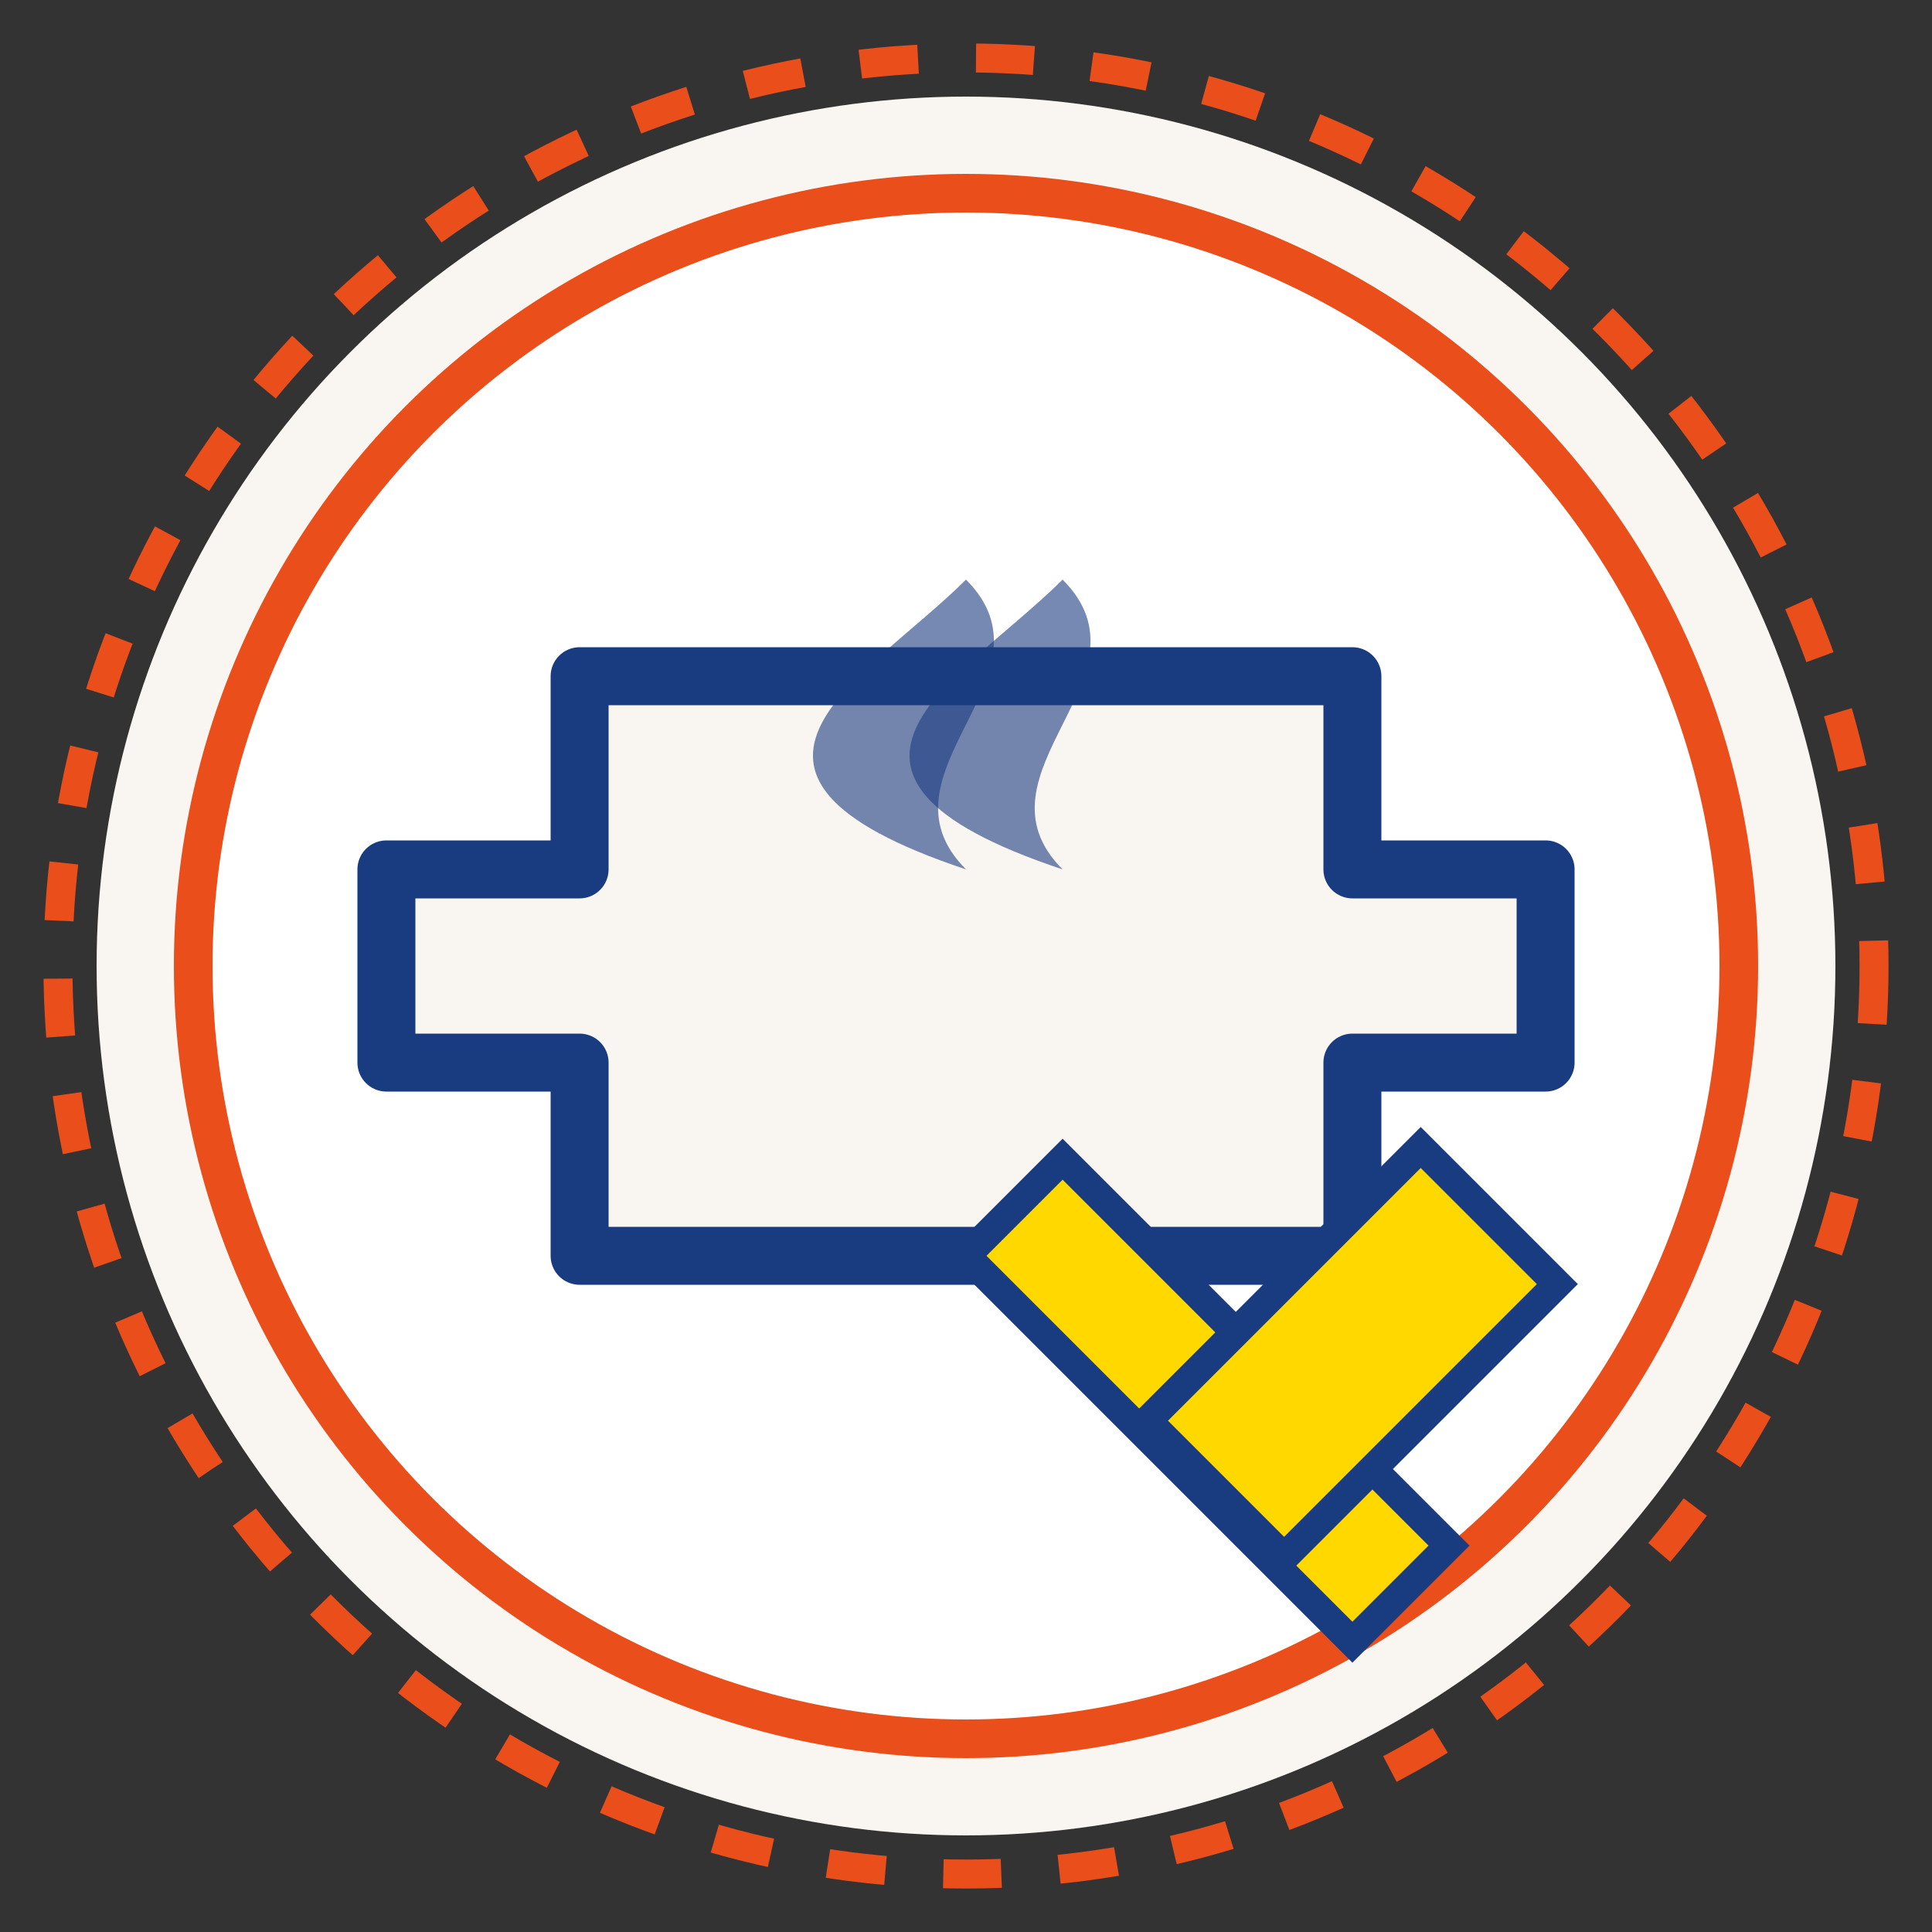
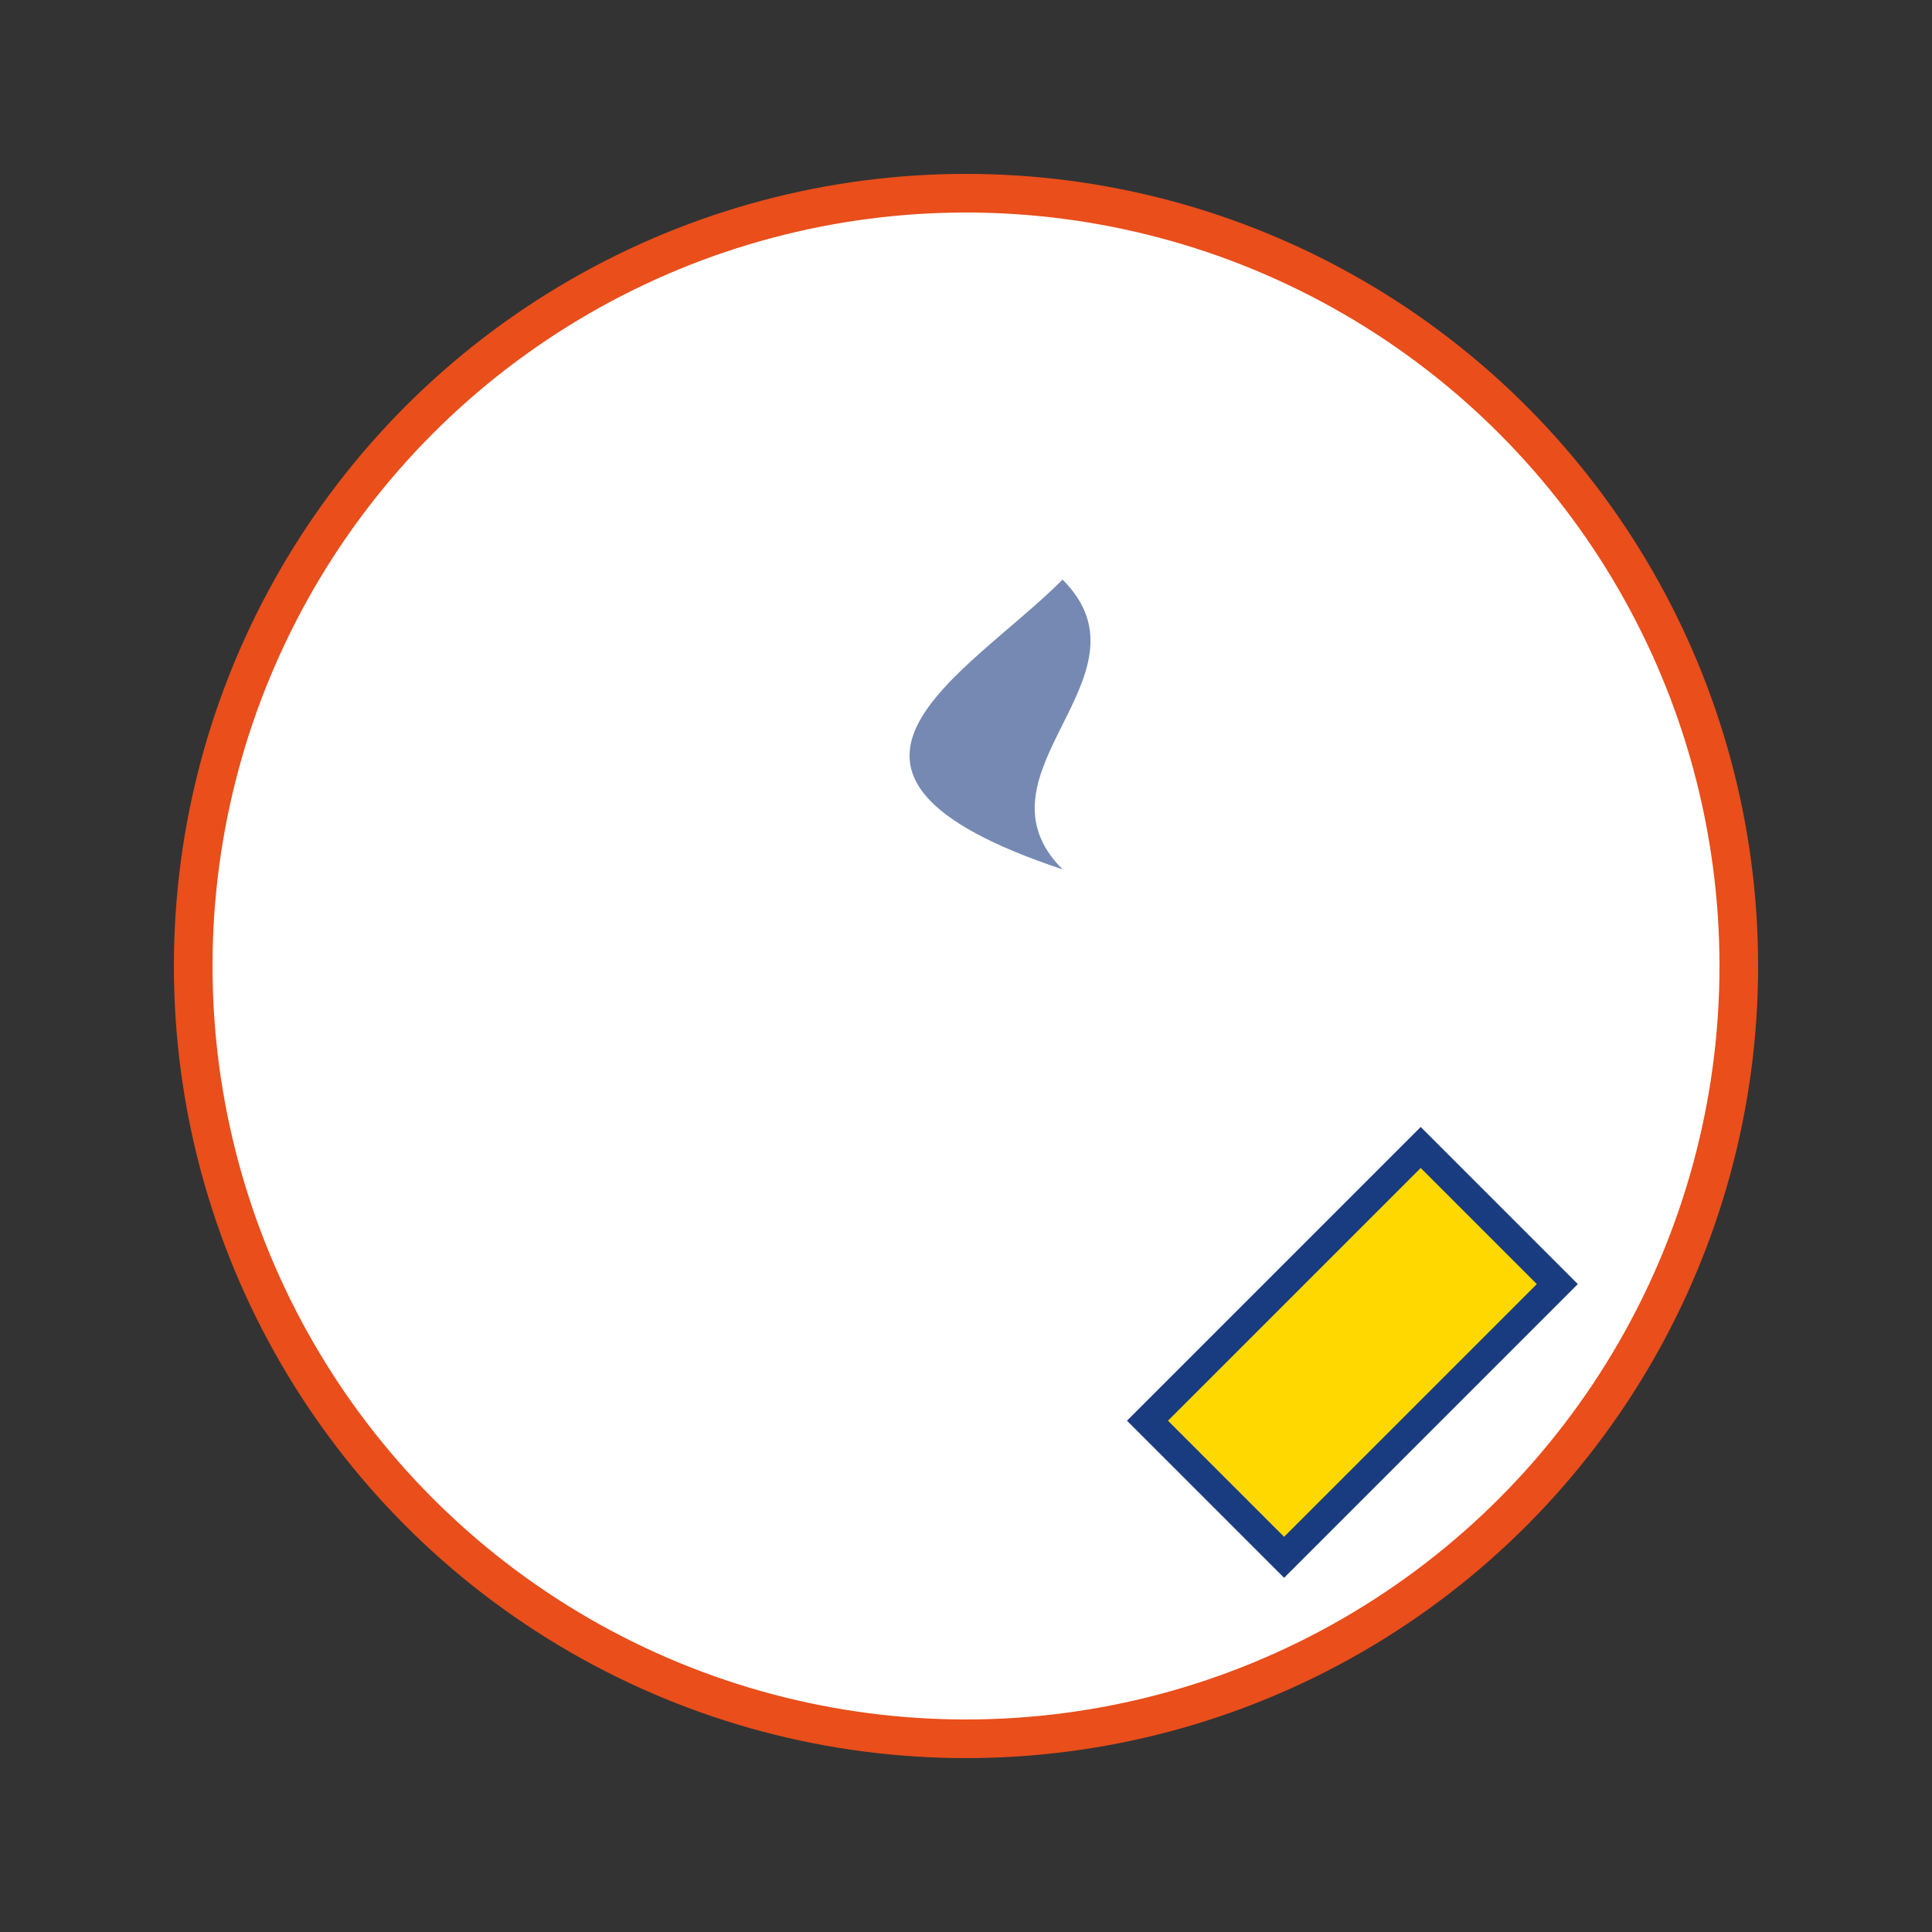
<svg xmlns="http://www.w3.org/2000/svg" width="100" height="100" viewBox="0 0 100 100">
  <rect x="0" y="0" width="100" height="100" fill="#333333" stroke="none" />
-   <circle cx="50" cy="50" r="45" fill="#f9f5f0" />
  <circle cx="50" cy="50" r="40" fill="white" stroke="#e94e1b" stroke-width="2" />
-   <path d="M30 35 L70 35 L70 45 L80 45 L80 55 L70 55 L70 65 L30 65 L30 55 L20 55 L20 45 L30 45 Z" fill="#f9f5f0" stroke="#193b80" stroke-width="3" stroke-linejoin="round" />
-   <path d="M50 45 C45 40, 55 35, 50 30 C45 35, 35 40, 50 45 Z" fill="#193b80" opacity="0.6" />
  <path d="M55 45 C50 40, 60 35, 55 30 C50 35, 40 40, 55 45 Z" fill="#193b80" opacity="0.6" />
-   <path d="M55 60 L75 80 L70 85 L50 65 Z" fill="#ffd800" stroke="#193b80" stroke-width="1.5" />
  <path d="M75 60 L75 80 L65 80 L65 60 Z" fill="#ffd800" stroke="#193b80" stroke-width="1.5" transform="rotate(45, 70, 70)" />
-   <circle cx="50" cy="50" r="47" fill="none" stroke="#e94e1b" stroke-width="1.5" stroke-dasharray="3,3" />
</svg>